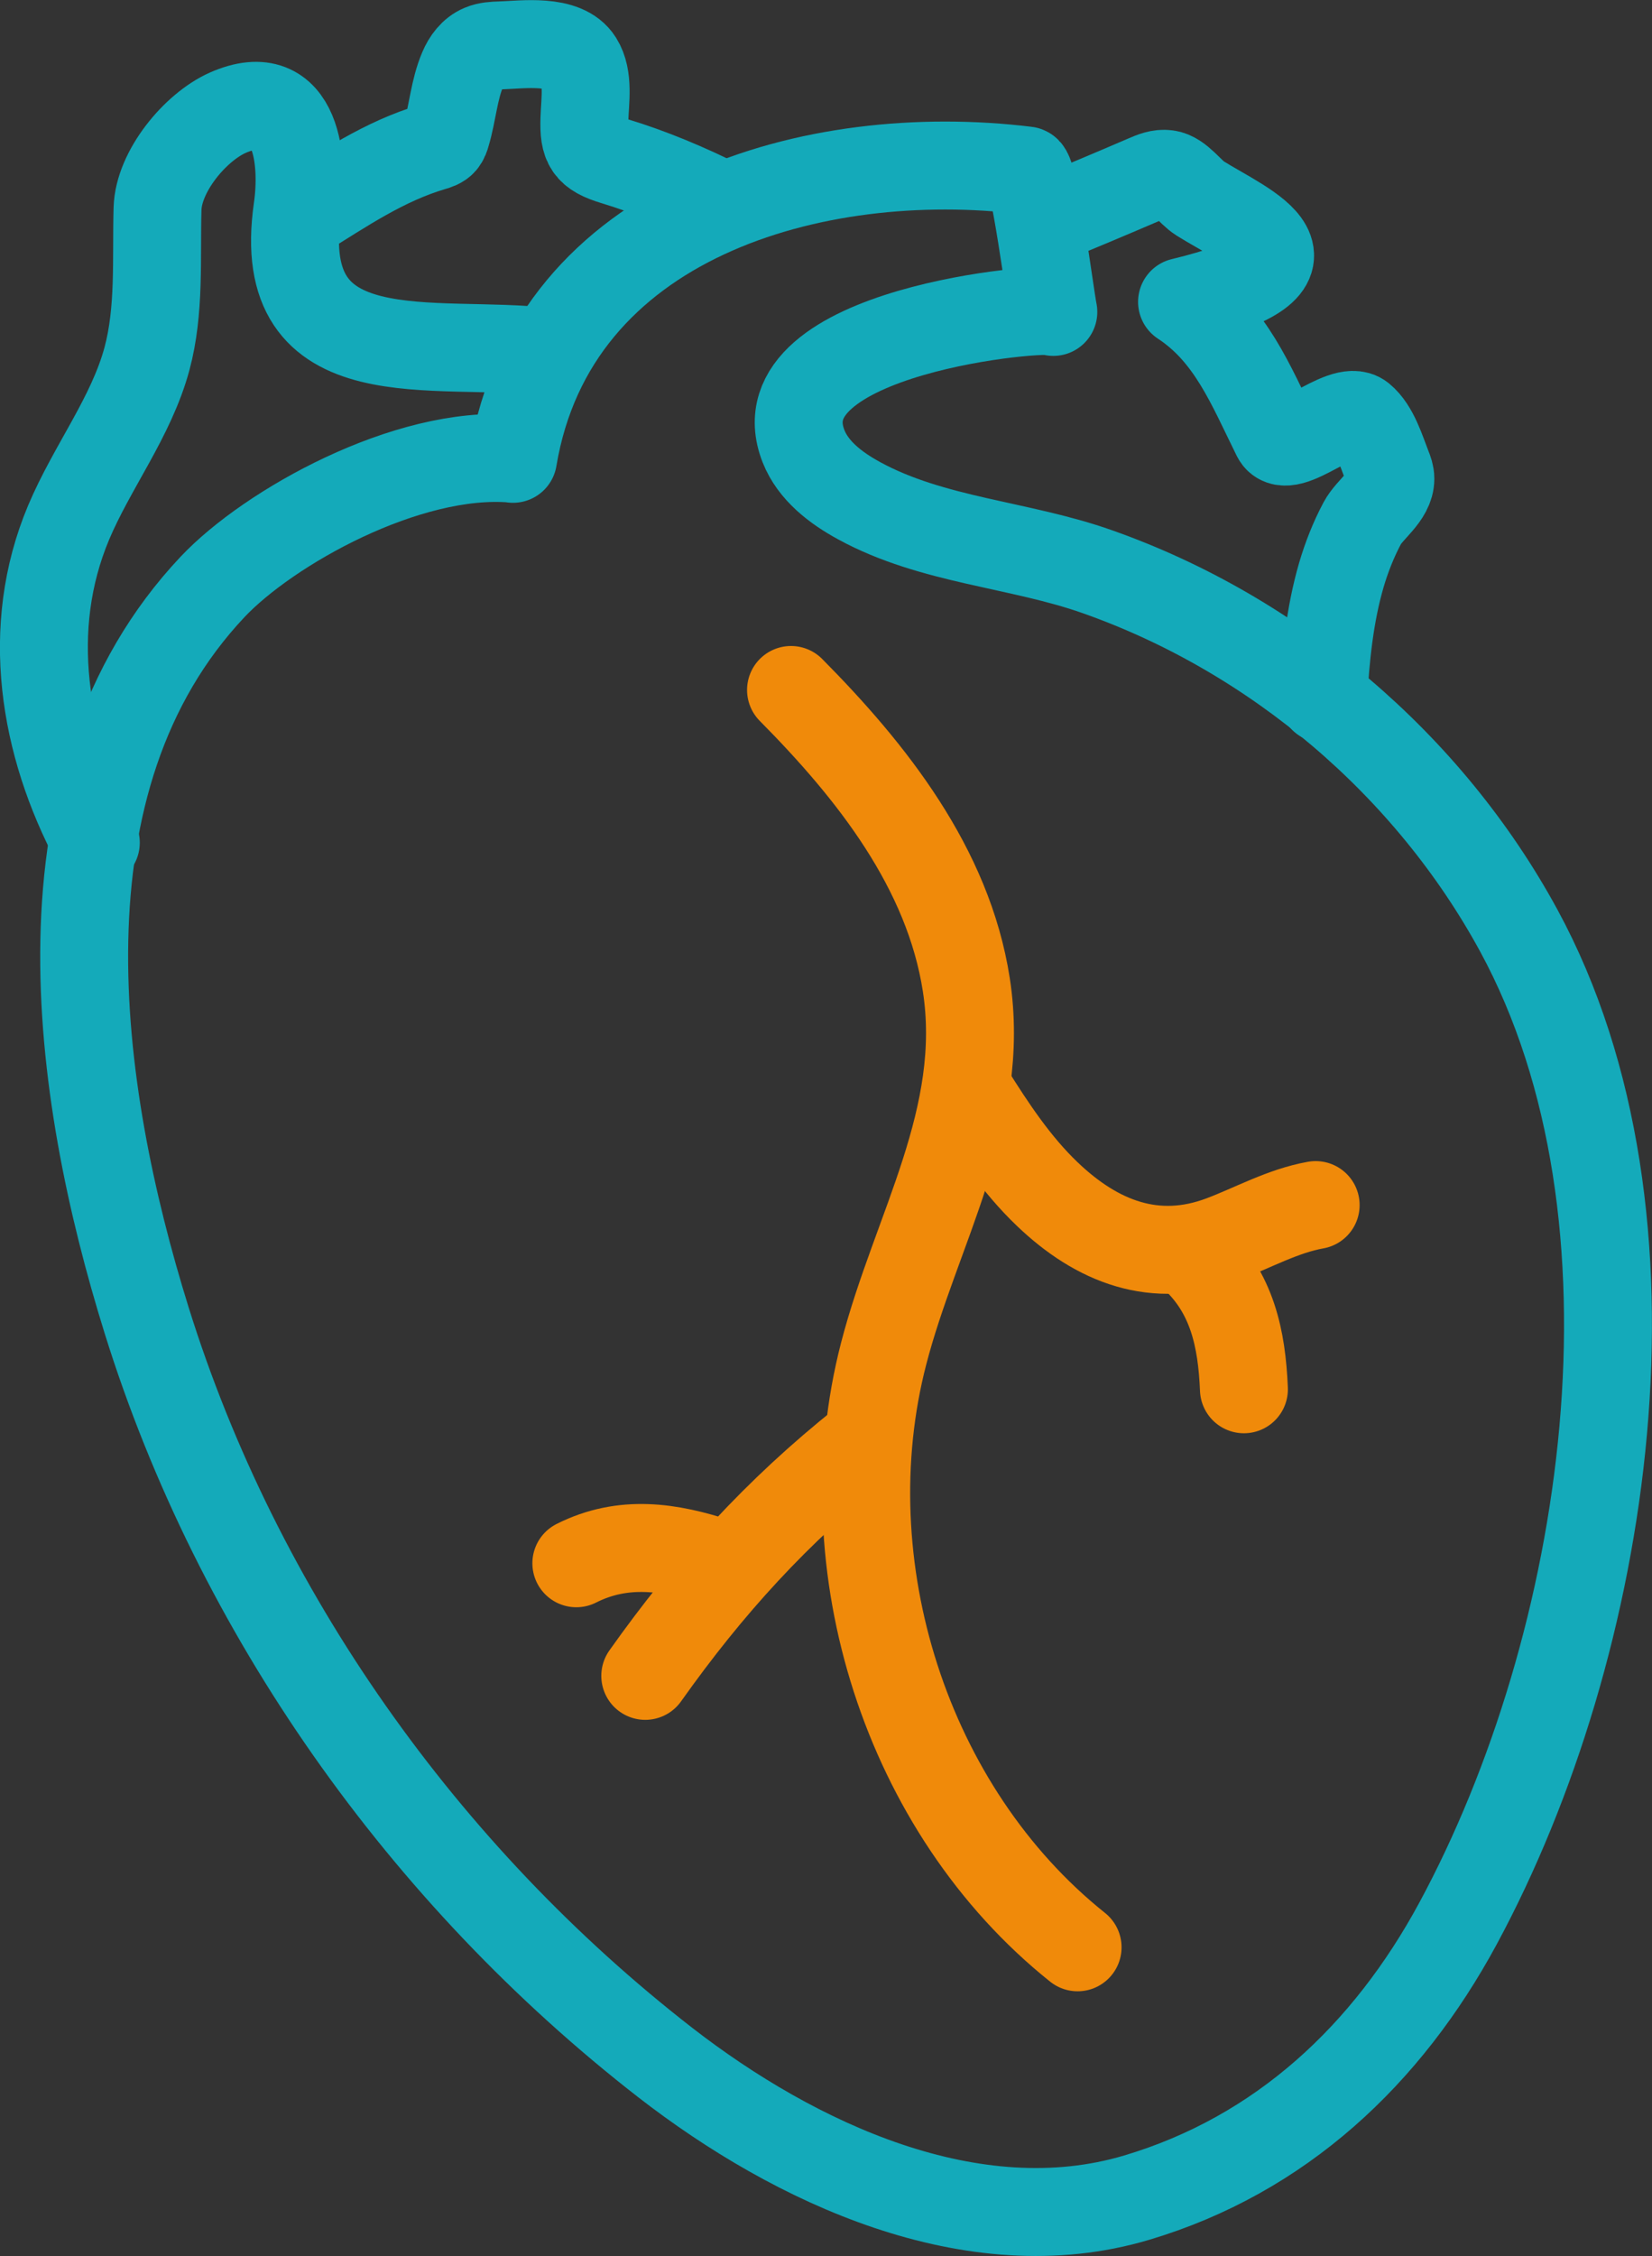
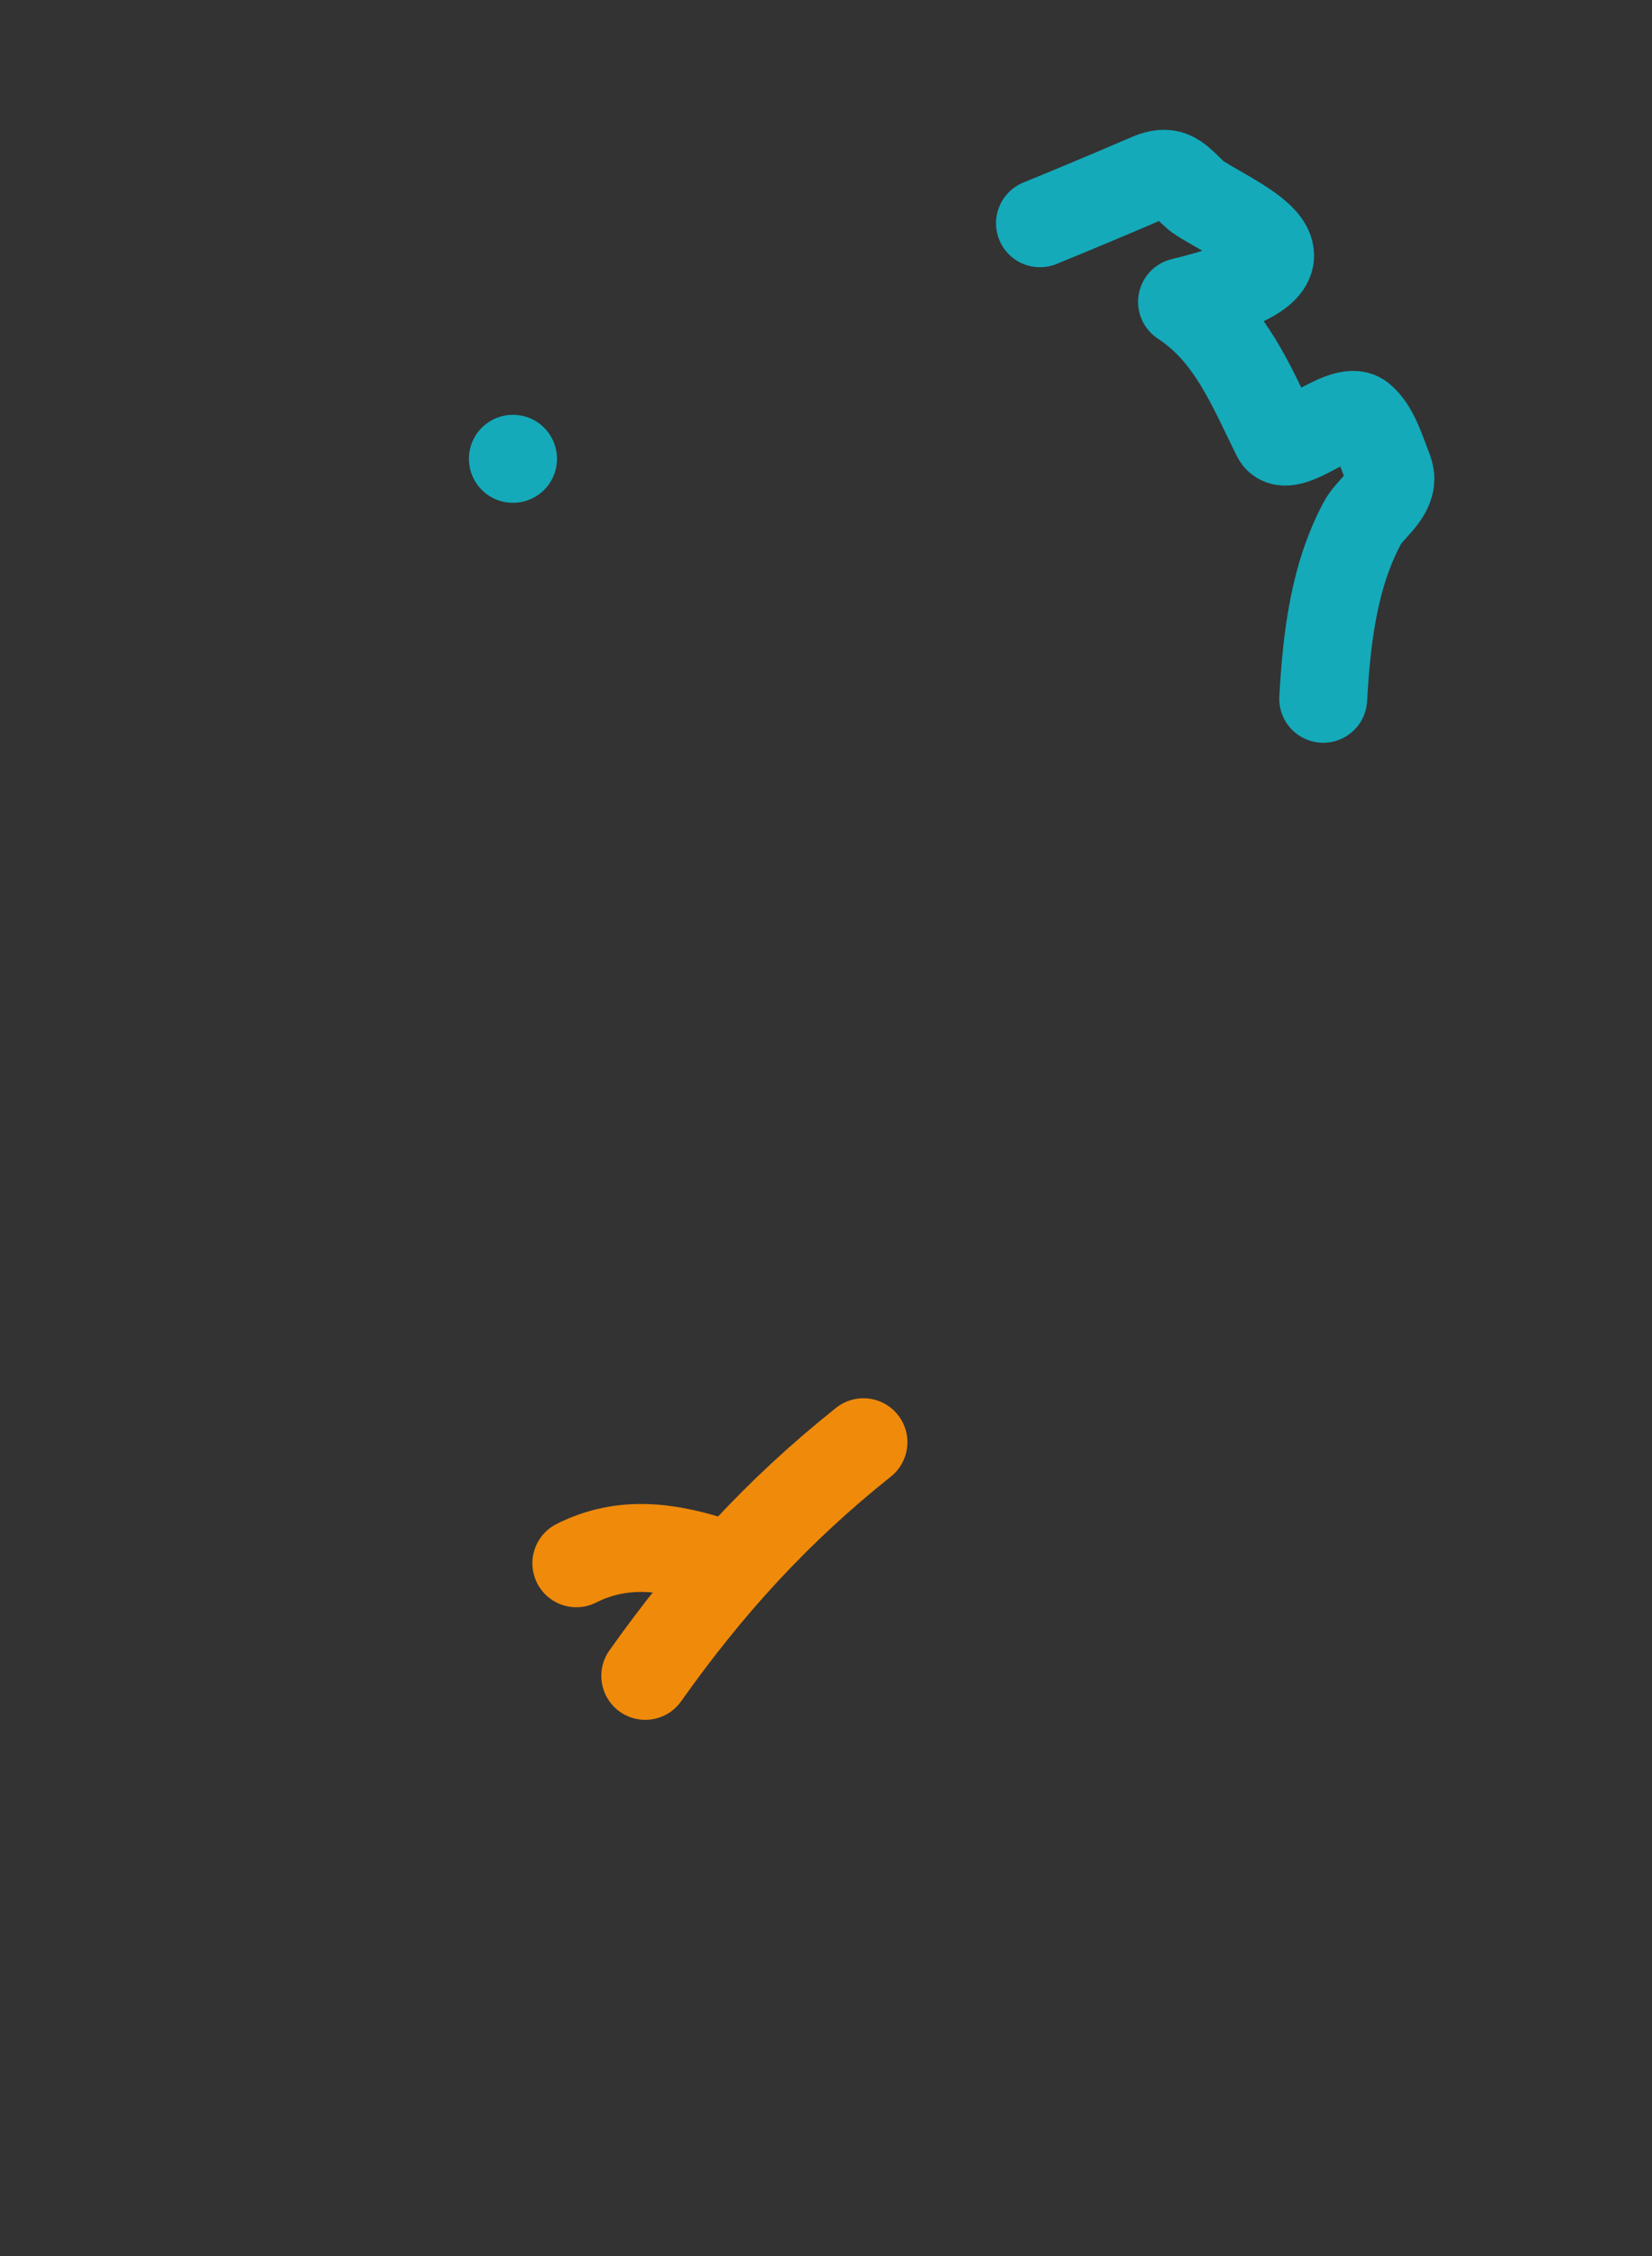
<svg xmlns="http://www.w3.org/2000/svg" id="Vrstva_1" data-name="Vrstva 1" viewBox="0 0 93.96 128.25">
  <rect x="0" y="0" width="93.96" height="128.25" fill="#333333" stroke="none" />
  <defs>
    <style> .cls-1, .cls-2 { stroke: #f08a0a; } .cls-1, .cls-2, .cls-3 { stroke-linecap: round; stroke-linejoin: round; stroke-width: 5px; } .cls-1, .cls-3 { fill: none; } .cls-2 { fill: #fff; } .cls-3 { stroke: #14aaba; } </style>
  </defs>
-   <path class="cls-3" d="M5.45,47.9c-2.98-5.61-4.07-12.19-1.55-18.19,1.34-3.18,3.56-5.99,4.46-9.32.74-2.76.52-5.67.6-8.53.06-2.11,2.13-4.62,3.99-5.45,4.04-1.78,4.34,2.89,3.97,5.45-1.39,9.67,7.82,7.36,14.25,8.15" />
-   <path class="cls-3" d="M17.14,12.24c2.42-1.5,4.7-3.07,7.47-3.89.21-.06.43-.13.57-.29.11-.13.17-.3.21-.46.36-1.21.43-2.49.93-3.66.21-.5.56-.98,1.07-1.19.33-.14.71-.16,1.07-.17,1.27-.04,3.66-.39,4.46.89.58.92.35,2.27.32,3.29-.05,1.48.21,1.95,1.71,2.4,2.11.64,4.14,1.5,6.1,2.48" />
  <path class="cls-3" d="M59.15,12.69c2.01-.82,4.01-1.66,6.01-2.52.39-.17.8-.34,1.22-.28.7.09,1.3,1.03,1.88,1.39,2.6,1.63,7.98,3.72-1.03,5.88,2.77,1.82,3.89,4.69,5.35,7.64.64,1.27,3.79-1.92,4.84-1.07.77.63,1.14,1.91,1.49,2.8.09.22.17.44.17.68,0,1-1.17,1.72-1.6,2.53-.5.94-.89,1.93-1.19,2.95-.66,2.27-.9,4.67-1.03,7.03" />
-   <path class="cls-1" d="M44.99,39.22c4.59,4.63,8.94,10.12,9.97,16.75,1.17,7.56-2.87,13.91-4.7,20.97-3.12,12.03,1.26,25.95,11.03,33.75" />
-   <path class="cls-1" d="M55.13,62.05c1.3,2.07,2.66,4.13,4.43,5.82,2.84,2.72,6.16,4.02,9.96,2.58,1.77-.67,3.45-1.62,5.31-1.95" />
-   <path class="cls-2" d="M67.89,71.44c2.2,2.04,2.74,4.66,2.86,7.53" />
  <path class="cls-2" d="M36.7,95.26c3.63-5.12,7.5-9.37,12.41-13.28" />
  <path class="cls-2" d="M32.78,88.86c2.68-1.35,5.33-.94,8.06-.04" />
-   <path class="cls-3" d="M29.17,26.08s0,0,.01,0c2.29-13.71,17.18-17.86,29.2-16.39.44.05,1.35,7.18,1.53,8.04-.08-.37-16.8,1.02-14.21,7.63.55,1.4,1.84,2.38,3.16,3.1,4.17,2.28,9.13,2.47,13.56,4.04,10.1,3.56,18.84,10.98,23.96,20.39,8.87,16.32,5.09,40.63-3.45,56.44-4.03,7.46-10.09,13.15-18.28,15.59-9.33,2.78-19.46-1.98-26.8-7.67-13.73-10.66-24.33-25.59-29.51-42.2-4.07-13.06-6.63-30.68,3.75-41.69,3.19-3.38,11.07-7.79,17.07-7.29Z" />
+   <path class="cls-3" d="M29.17,26.08s0,0,.01,0Z" />
</svg>